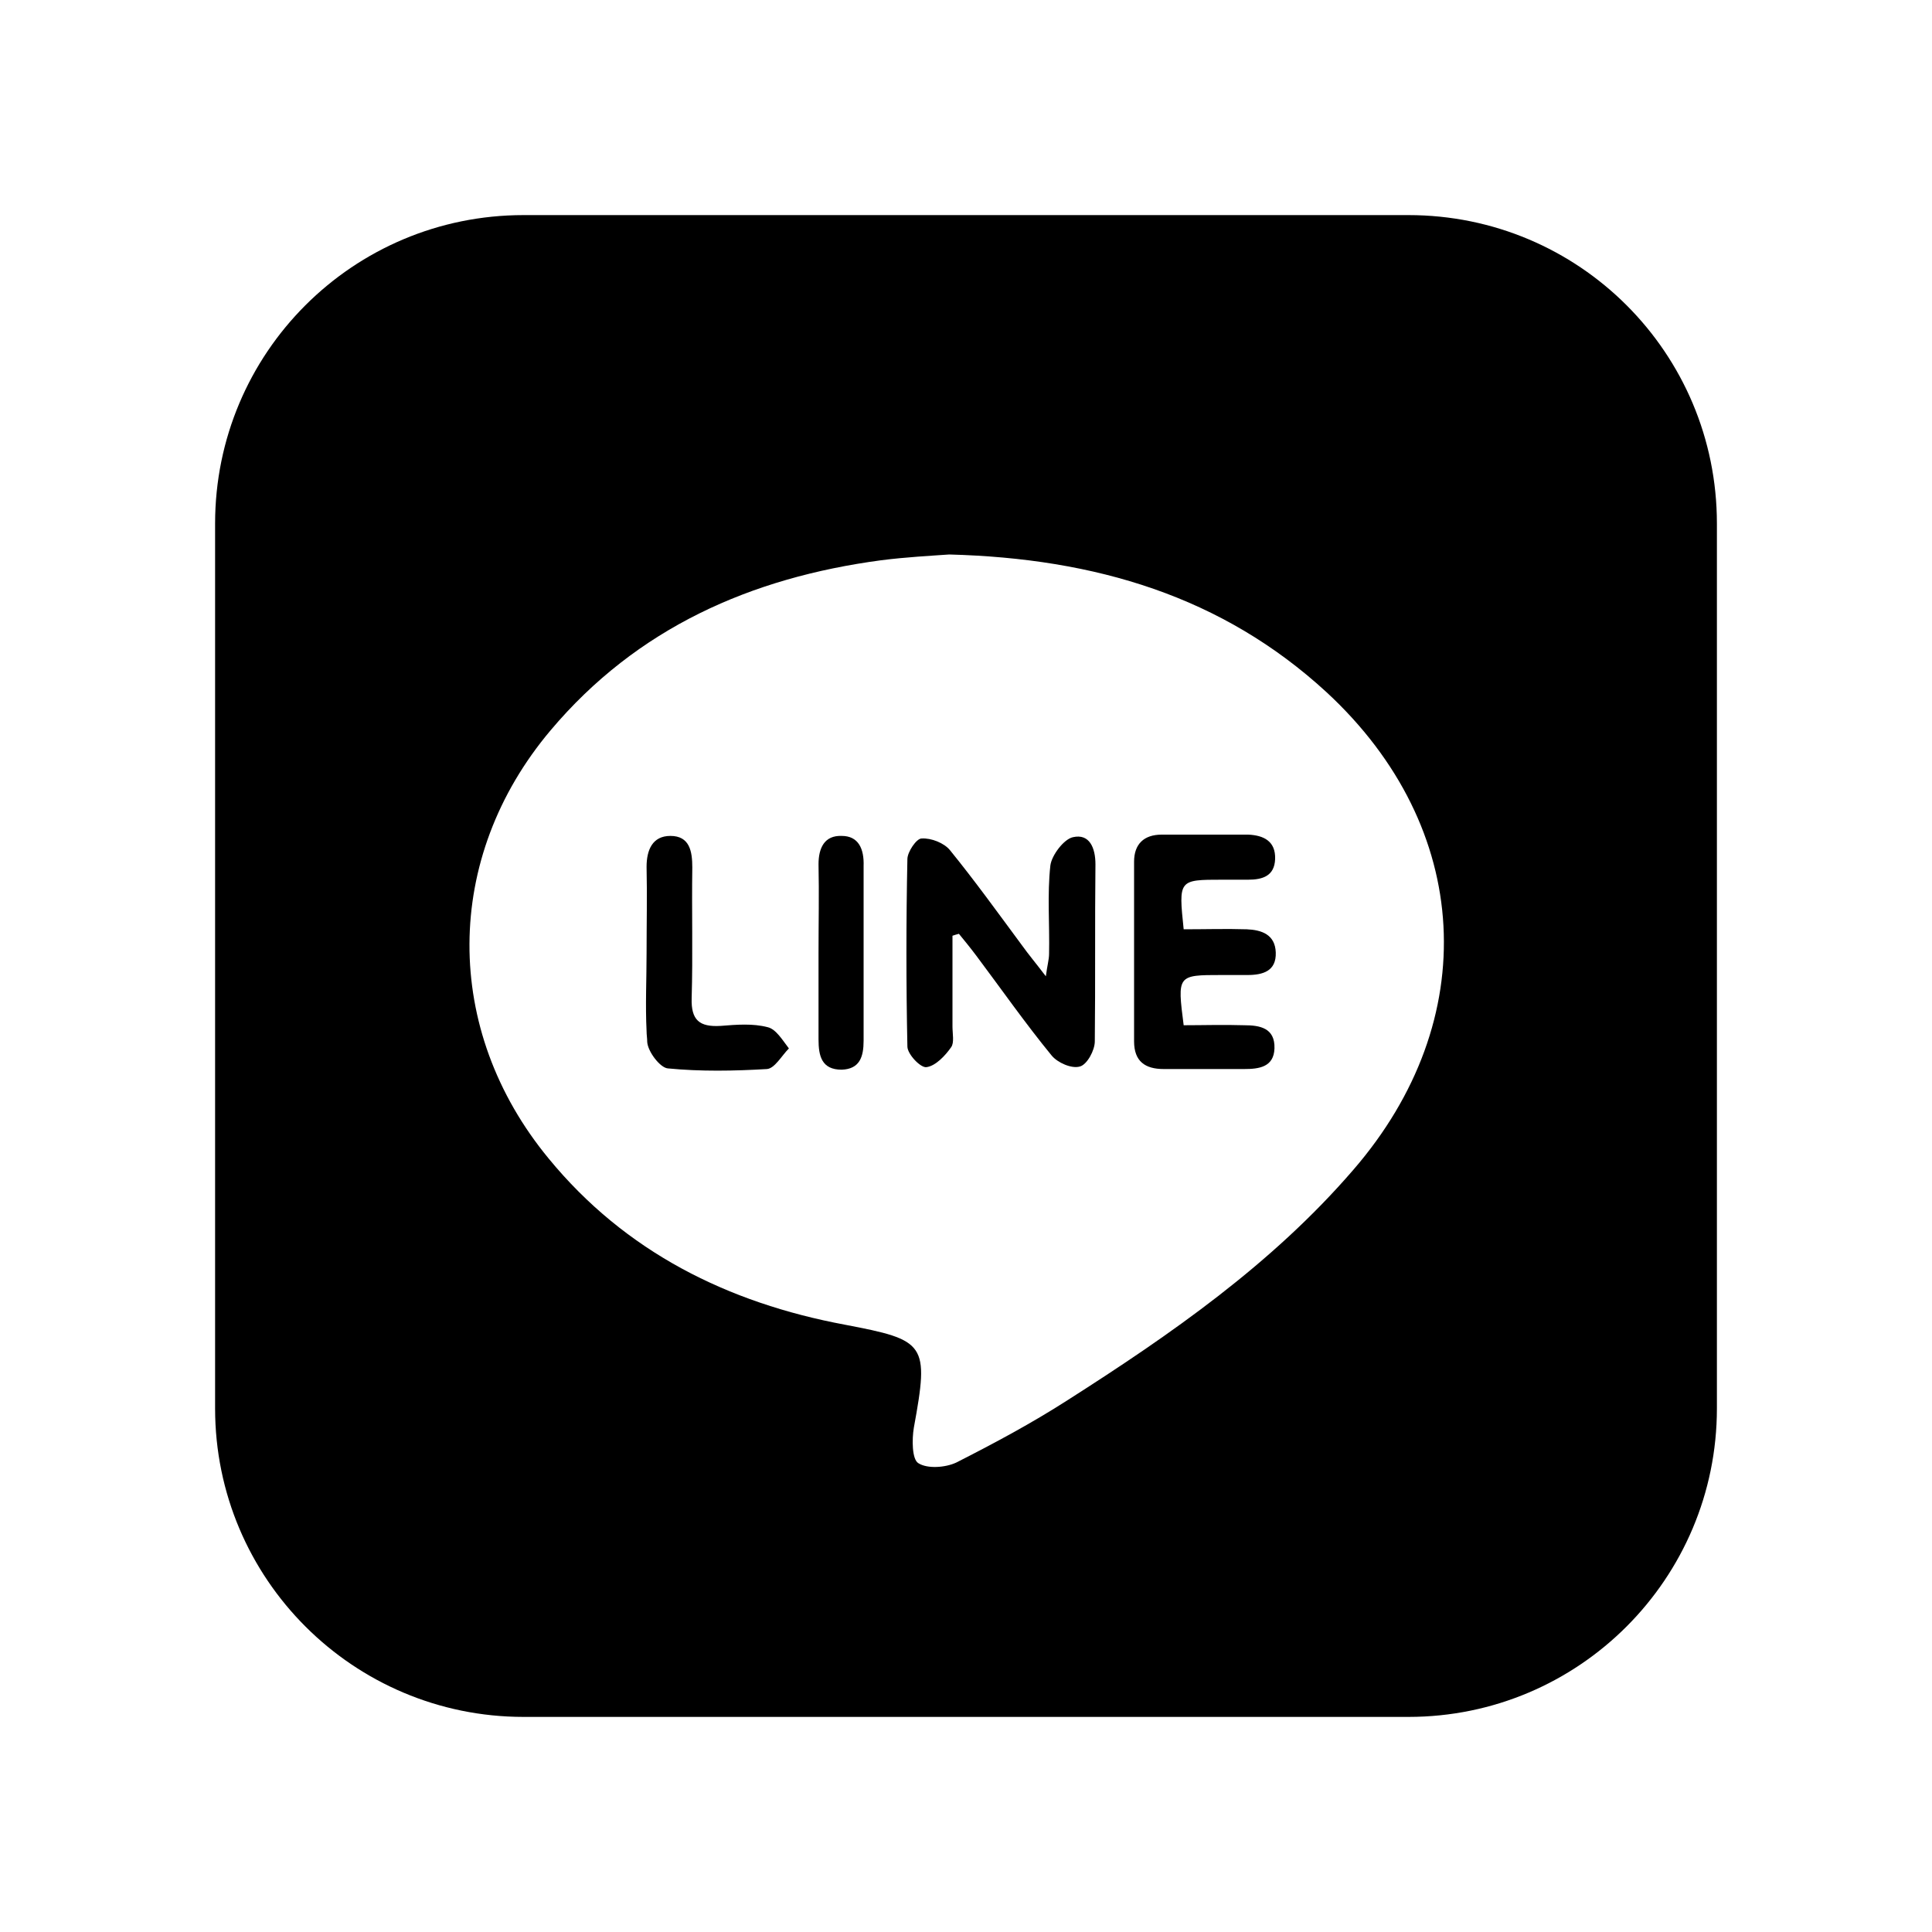
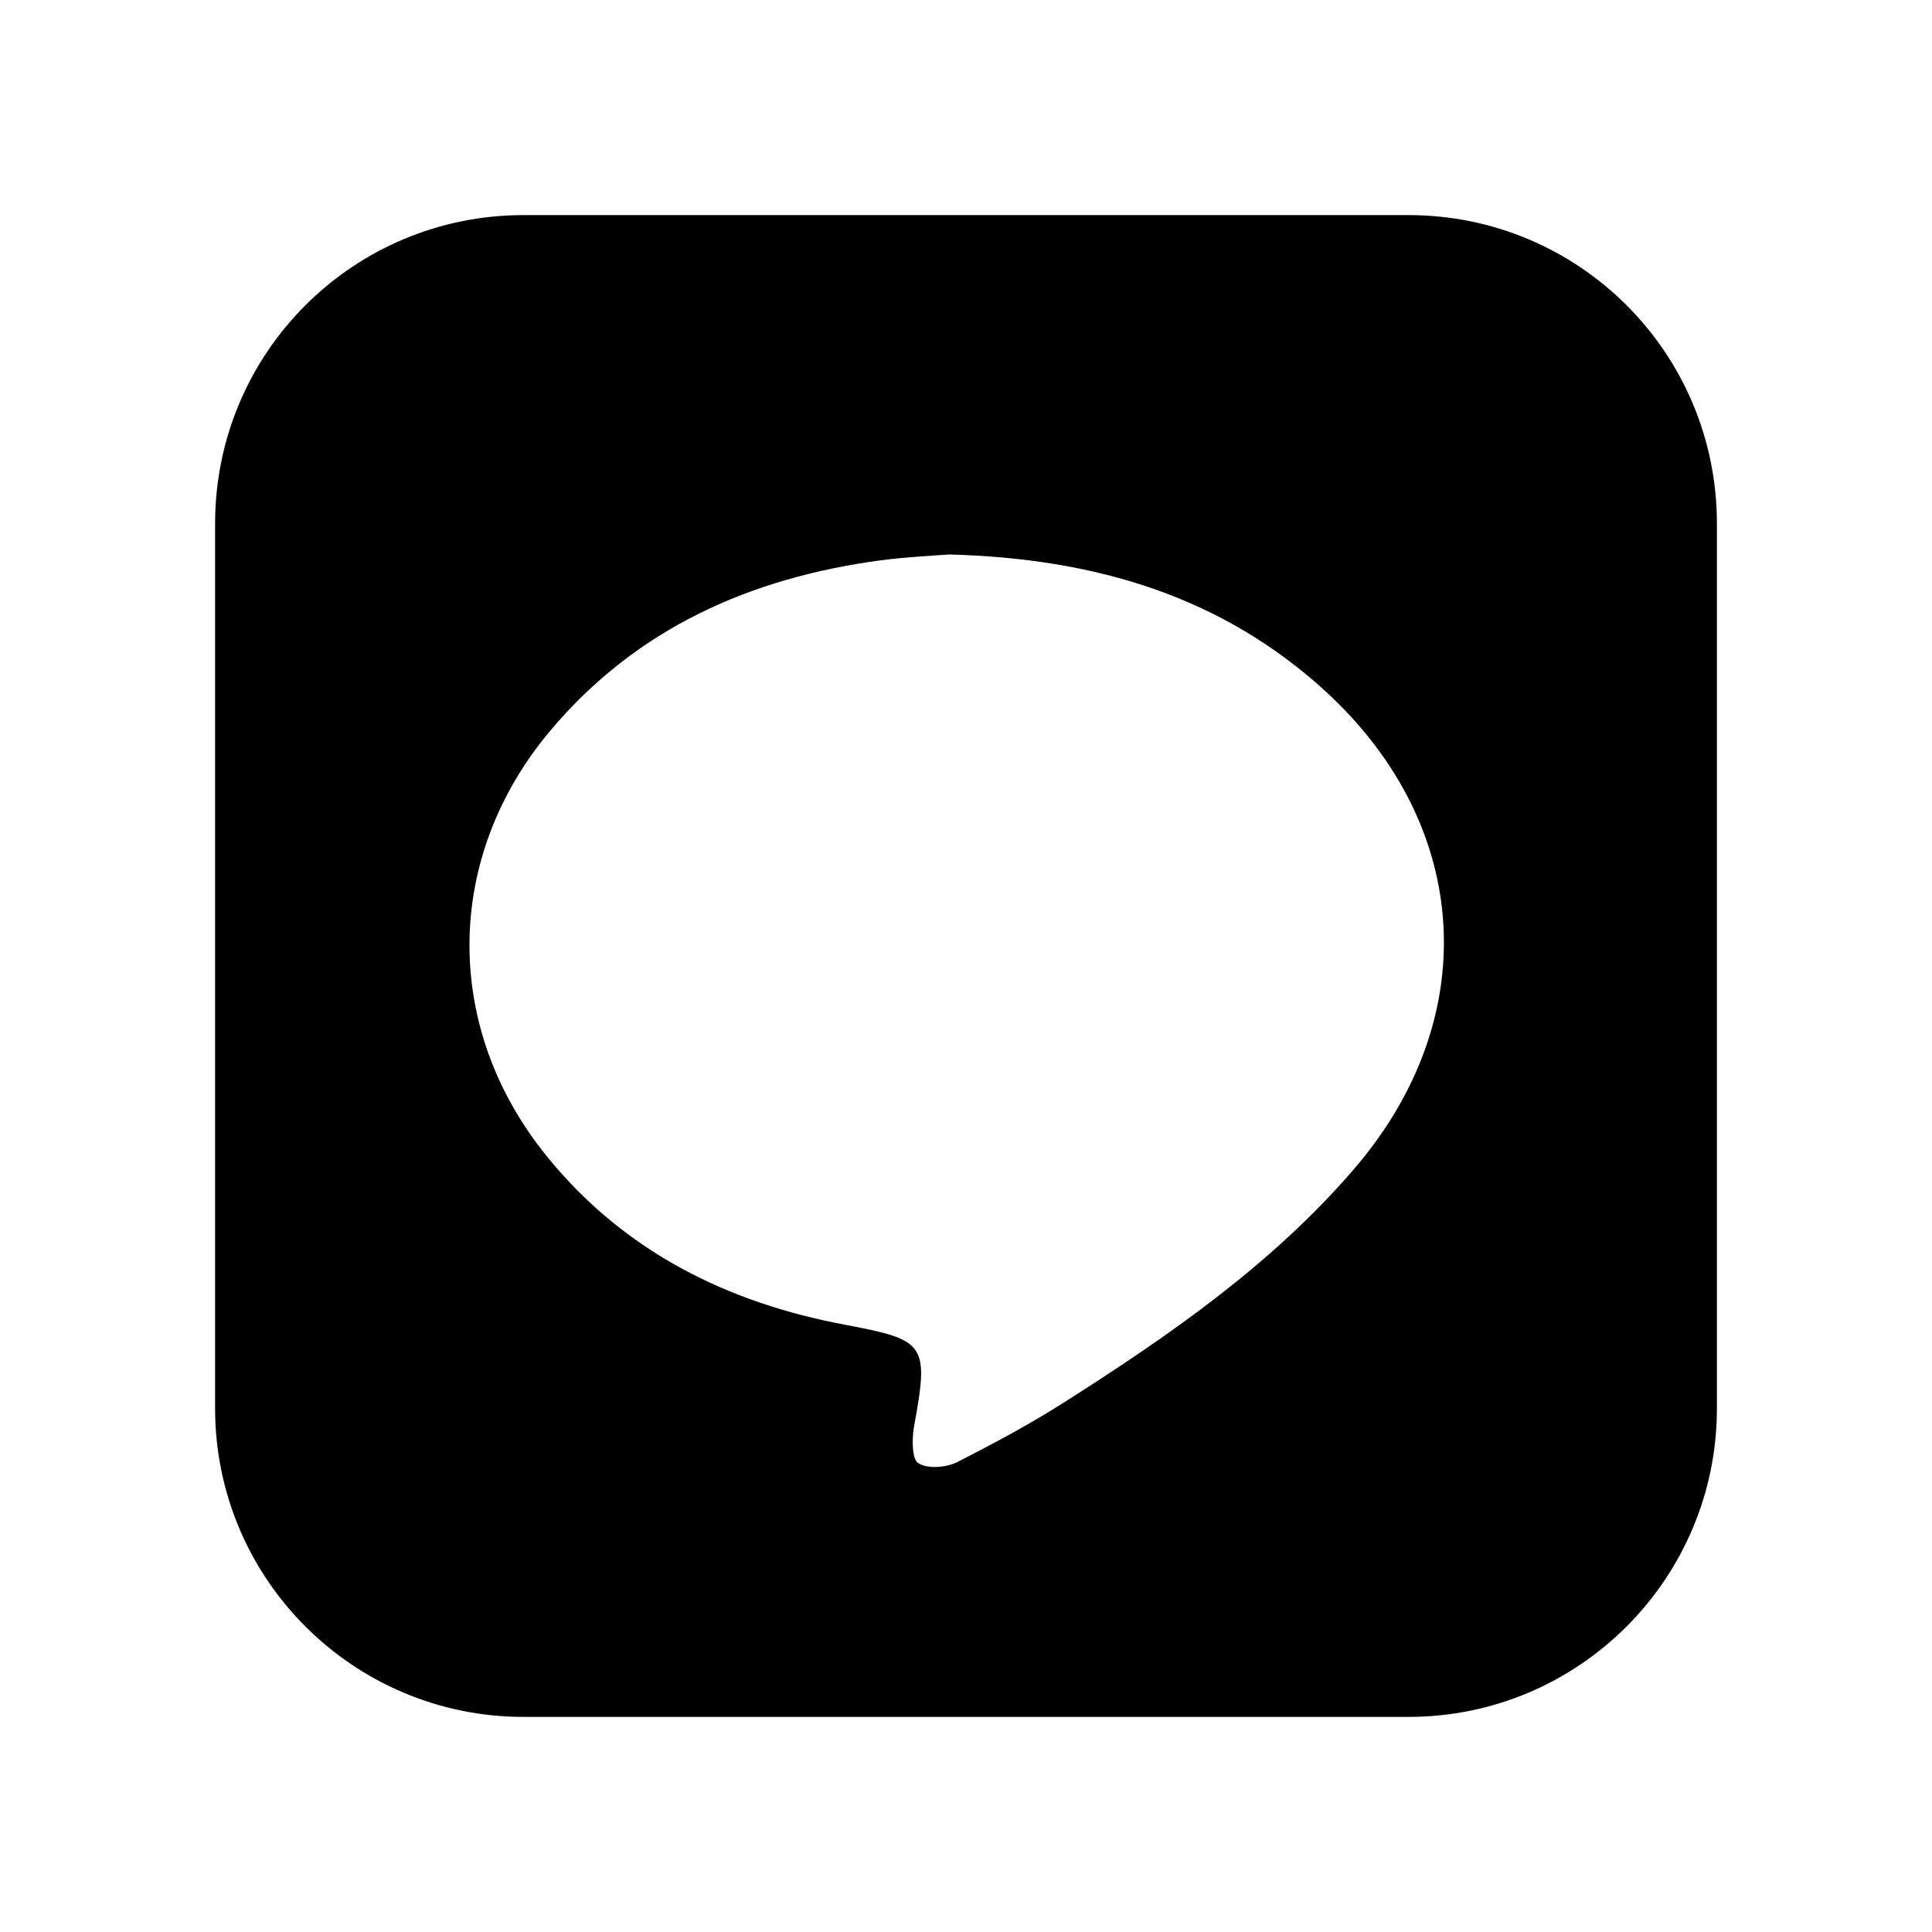
<svg xmlns="http://www.w3.org/2000/svg" version="1.1" id="Слой_1" x="0px" y="0px" viewBox="0 0 300 300" style="enable-background:new 0 0 300 300;" xml:space="preserve">
  <g>
    <path d="M218.7,33.4H81.3c-26.5,0-47.9,21.4-47.9,47.9v137.4c0,26.5,21.5,47.9,47.9,47.9h137.4c26.5,0,47.9-21.5,47.9-47.9h0V81.3   C266.6,54.8,245.2,33.4,218.7,33.4z M210.1,181.7c-12.6,14.6-28.3,25.5-44.3,35.7c-5.6,3.6-11.4,6.7-17.3,9.7   c-1.7,0.8-4.5,1-5.9,0.1c-1-0.6-1-3.7-0.7-5.5c2.4-13.1,1.9-13.6-10.7-16c-18.2-3.4-34.1-11.3-46-25.8c-16.5-20-16.4-46.7,0.3-66.5   c13.4-15.9,31.1-23.7,51.3-26.4c3.9-0.5,7.8-0.7,10.6-0.9c22.7,0.6,42.4,6.5,58.6,21.4C228.7,128.5,230.3,158.4,210.1,181.7z" />
-     <path d="M170.1,134.2c0-2.5-0.9-4.8-3.5-4.2c-1.4,0.3-3.3,2.8-3.5,4.4c-0.5,4.5-0.1,9.2-0.2,13.7c0,0.9-0.3,1.9-0.5,3.5   c-1.6-2.1-2.7-3.4-3.7-4.8c-3.7-5-7.3-10-11.2-14.8c-0.9-1.1-2.9-1.9-4.4-1.8c-0.8,0-2.2,2.1-2.2,3.2c-0.2,9.7-0.2,19.4,0,29.1   c0,1.2,2.1,3.4,3,3.2c1.4-0.2,2.9-1.8,3.8-3.1c0.5-0.7,0.2-2.1,0.2-3.2c0-4.7,0-9.4,0-14.1c0.3-0.1,0.6-0.2,1-0.3   c0.9,1.1,1.8,2.2,2.7,3.4c3.9,5.2,7.6,10.5,11.7,15.5c0.9,1.1,3.1,2.1,4.4,1.7c1.1-0.3,2.3-2.5,2.3-3.9   C170.1,152.5,170,143.3,170.1,134.2z" />
-     <path d="M189.7,151.4c1.3,0,2.7,0,4,0c2.4,0,4.5-0.6,4.4-3.5c-0.1-2.8-2.2-3.5-4.5-3.6c-3.2-0.1-6.4,0-9.8,0   c-0.8-7.7-0.8-7.7,6-7.7c1.3,0,2.7,0,4,0c2.3,0,4.1-0.6,4.2-3.2c0.1-2.8-1.8-3.7-4.2-3.8c-4.5,0-8.9,0-13.4,0   c-2.8,0-4.3,1.5-4.3,4.2c0,9.3,0,18.6,0,27.9c0,3.1,1.7,4.3,4.6,4.3c4.2,0,8.4,0,12.5,0c2.3,0,4.6-0.3,4.7-3.2   c0.1-3.2-2.3-3.6-4.7-3.6c-3.2-0.1-6.4,0-9.4,0C182.8,151.4,182.8,151.4,189.7,151.4z" />
-     <path d="M119.2,159.5c-2.3-0.6-4.8-0.4-7.3-0.2c-3.3,0.2-4.6-0.9-4.5-4.3c0.2-6.7,0-13.5,0.1-20.3c0-2.5-0.4-4.9-3.4-4.9   c-2.8,0-3.7,2.2-3.7,4.8c0.1,4.5,0,8.9,0,13.4c0,4-0.2,8.1,0,12.1c0,0.6,0.1,1.1,0.1,1.7c0.1,1.5,2,4,3.2,4.1   c5.1,0.5,10.3,0.4,15.4,0.1c1.2-0.1,2.3-2.1,3.4-3.2C121.5,161.5,120.5,159.8,119.2,159.5z" />
-     <path d="M130.7,129.8c-2.7-0.1-3.6,1.9-3.6,4.4c0.1,4.6,0,9.2,0,13.8c0,4.5,0,8.9,0,13.4c0,2.6,0.5,4.7,3.6,4.7   c2.8-0.1,3.4-2,3.4-4.5c0-9,0-18.1,0-27.1C134.2,131.8,133.3,129.8,130.7,129.8z" />
  </g>
</svg>